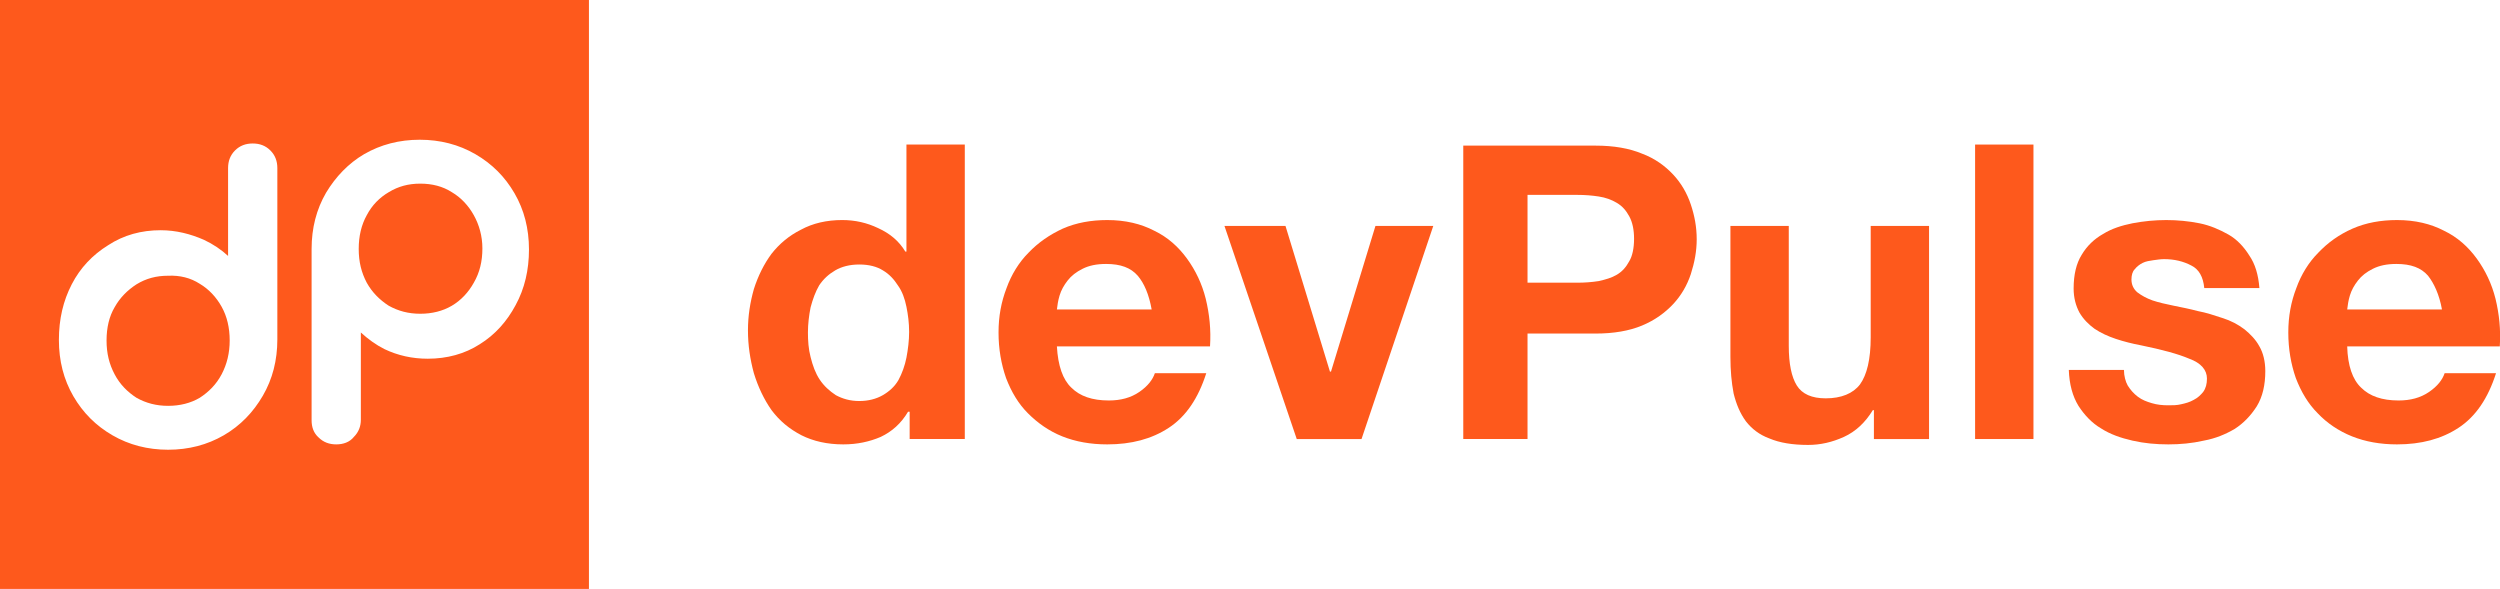
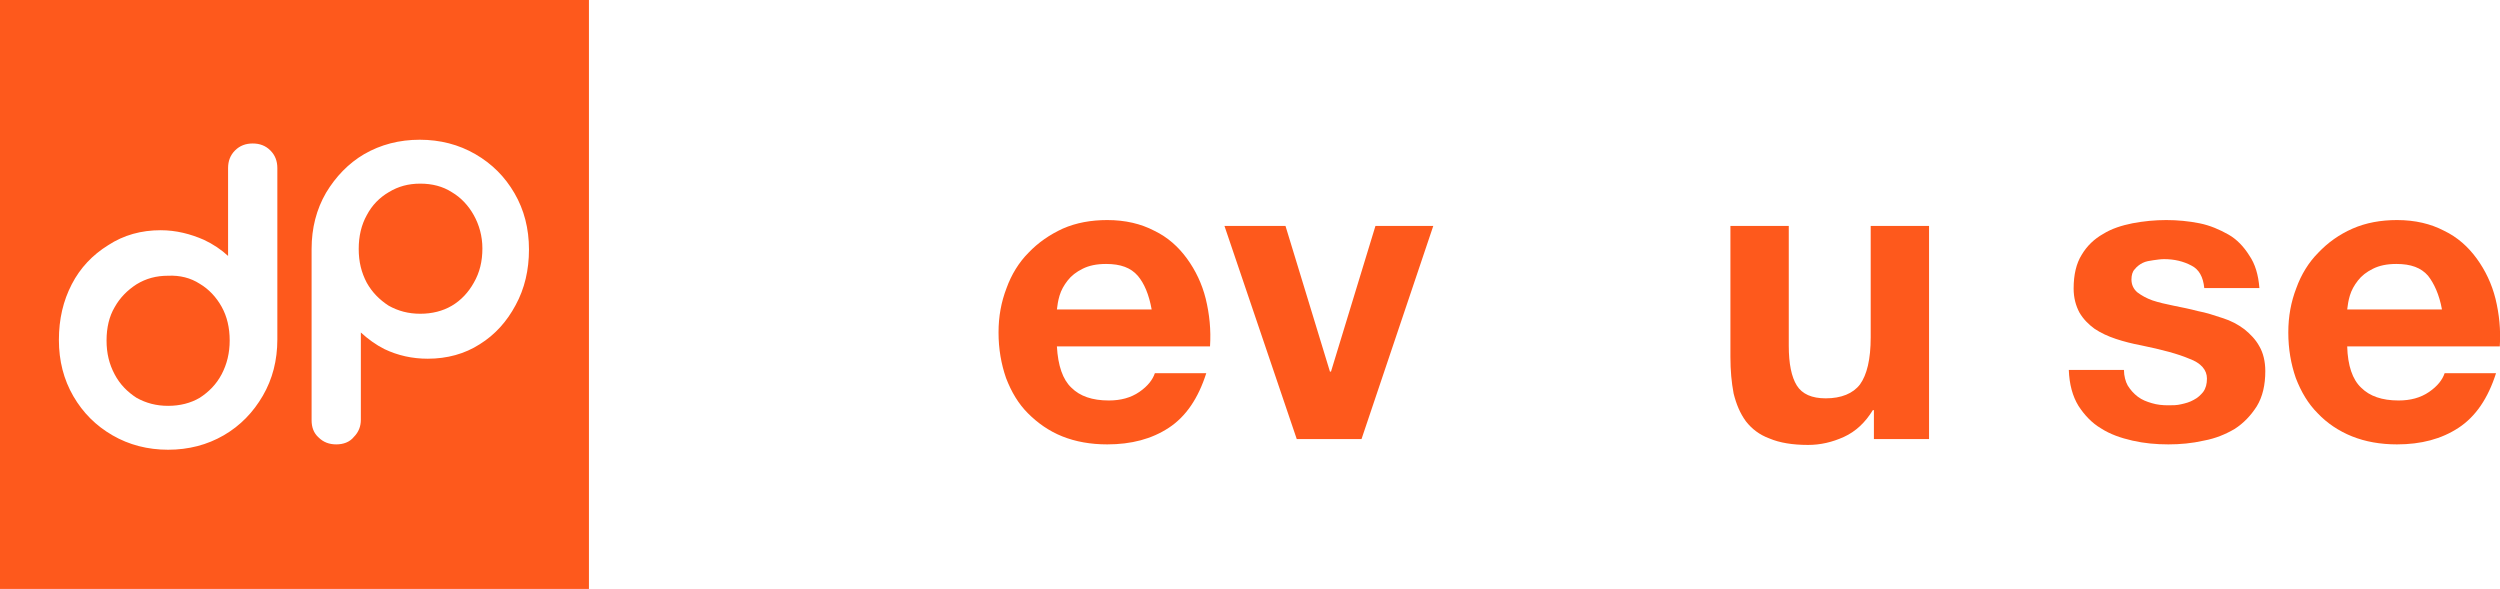
<svg xmlns="http://www.w3.org/2000/svg" width="208" height="49" viewBox="0 0 208 49" fill="none">
  <path fill-rule="evenodd" clip-rule="evenodd" d="M49 0H0V49H49V0ZM27.128 16.036C26.326 17.417 25.925 18.976 25.925 20.714V34.968C25.925 35.547 26.103 36.037 26.504 36.394C26.905 36.794 27.395 36.973 27.974 36.973C28.553 36.973 29.088 36.794 29.444 36.349C29.845 35.948 30.023 35.458 30.023 34.924V27.663C30.602 28.197 31.271 28.687 31.983 29.044C33.097 29.578 34.3 29.845 35.592 29.845C37.195 29.845 38.665 29.445 39.912 28.643C41.204 27.841 42.184 26.727 42.897 25.391C43.654 24.01 44.011 22.451 44.011 20.758C44.011 19.021 43.61 17.462 42.808 16.081C42.006 14.7 40.937 13.631 39.556 12.829C38.175 12.027 36.616 11.626 34.923 11.626C33.231 11.626 31.672 12.027 30.291 12.829C28.999 13.586 27.93 14.7 27.128 16.036ZM39.422 23.52C38.977 24.322 38.353 24.99 37.596 25.435C36.839 25.881 35.948 26.104 34.968 26.104C33.988 26.104 33.142 25.881 32.34 25.435C31.582 24.945 30.959 24.322 30.513 23.52C30.068 22.674 29.845 21.783 29.845 20.714C29.845 19.645 30.068 18.709 30.513 17.907C30.959 17.061 31.582 16.437 32.34 15.992C33.142 15.502 33.988 15.279 34.968 15.279C35.948 15.279 36.839 15.502 37.596 15.992C38.353 16.437 38.977 17.105 39.422 17.907C39.868 18.709 40.135 19.645 40.135 20.669C40.135 21.738 39.912 22.674 39.422 23.52ZM13.987 37.418C12.294 37.418 10.736 37.017 9.355 36.215C7.974 35.414 6.905 34.345 6.103 32.964C5.301 31.583 4.9 30.024 4.9 28.286C4.9 26.549 5.256 25.035 5.969 23.654C6.682 22.273 7.706 21.204 8.998 20.402C10.29 19.555 11.76 19.155 13.364 19.155C14.655 19.155 15.858 19.466 16.972 19.956C17.729 20.313 18.397 20.758 18.976 21.293V13.987C18.976 13.408 19.154 12.918 19.555 12.517C19.956 12.116 20.446 11.938 21.026 11.938C21.605 11.938 22.095 12.116 22.495 12.517C22.896 12.918 23.075 13.408 23.075 13.987V28.242C23.075 29.979 22.674 31.538 21.872 32.919C21.07 34.3 20.001 35.414 18.62 36.215C17.239 37.017 15.68 37.418 13.987 37.418ZM18.442 25.525C17.996 24.723 17.373 24.055 16.616 23.609C15.858 23.119 14.967 22.896 13.987 22.941C13.007 22.941 12.161 23.164 11.359 23.654C10.602 24.144 9.978 24.767 9.533 25.569C9.087 26.326 8.865 27.262 8.865 28.331C8.865 29.4 9.087 30.291 9.533 31.137C9.978 31.984 10.602 32.607 11.359 33.097C12.161 33.543 13.007 33.766 13.987 33.766C14.967 33.766 15.858 33.543 16.616 33.097C17.373 32.607 17.996 31.984 18.442 31.137C18.887 30.291 19.11 29.355 19.11 28.331C19.11 27.262 18.887 26.326 18.442 25.525Z" fill="#FE591C" />
-   <path d="M75.639 27.618C75.639 28.331 75.55 29.044 75.416 29.756C75.282 30.425 75.06 31.048 74.748 31.627C74.436 32.162 73.99 32.563 73.456 32.875C72.921 33.186 72.253 33.365 71.496 33.365C70.739 33.365 70.115 33.186 69.536 32.875C69.001 32.518 68.556 32.117 68.2 31.583C67.843 31.048 67.621 30.425 67.442 29.712C67.264 29.044 67.22 28.331 67.22 27.663C67.22 26.95 67.309 26.237 67.442 25.569C67.621 24.901 67.843 24.277 68.155 23.743C68.511 23.208 68.957 22.807 69.491 22.495C70.026 22.184 70.694 22.006 71.496 22.006C72.298 22.006 72.966 22.184 73.456 22.495C73.99 22.807 74.391 23.253 74.703 23.743C75.06 24.233 75.282 24.856 75.416 25.525C75.55 26.193 75.639 26.861 75.639 27.618ZM75.683 34.255V36.527H80.271V12.027H75.416V20.936H75.327C74.792 20.046 74.035 19.422 73.055 18.976C72.12 18.531 71.14 18.308 70.07 18.308C68.779 18.308 67.621 18.576 66.641 19.11C65.66 19.6 64.859 20.268 64.191 21.115C63.567 21.961 63.077 22.941 62.721 24.055C62.409 25.168 62.23 26.282 62.23 27.485C62.23 28.732 62.409 29.89 62.721 31.048C63.077 32.206 63.567 33.231 64.191 34.122C64.859 35.013 65.66 35.681 66.685 36.215C67.665 36.706 68.823 36.973 70.16 36.973C71.318 36.973 72.342 36.75 73.278 36.349C74.213 35.904 74.971 35.236 75.55 34.255H75.683Z" fill="#FE591C" />
  <path d="M95.818 25.748H87.934C87.978 25.391 88.023 25.035 88.156 24.59C88.29 24.144 88.513 23.743 88.825 23.342C89.136 22.941 89.537 22.63 90.072 22.362C90.606 22.095 91.23 21.961 92.032 21.961C93.234 21.961 94.081 22.273 94.66 22.941C95.195 23.565 95.595 24.5 95.818 25.748ZM87.934 28.821H100.674C100.763 27.44 100.629 26.149 100.317 24.857C100.005 23.61 99.471 22.496 98.758 21.516C98.045 20.536 97.154 19.734 96.041 19.2C94.927 18.62 93.635 18.309 92.121 18.309C90.784 18.309 89.537 18.531 88.424 19.021C87.355 19.511 86.374 20.18 85.573 21.026C84.771 21.828 84.147 22.852 83.746 23.966C83.301 25.124 83.078 26.327 83.078 27.663C83.078 29.044 83.301 30.291 83.702 31.45C84.147 32.608 84.726 33.588 85.528 34.389C86.33 35.191 87.265 35.859 88.379 36.305C89.493 36.75 90.74 36.973 92.121 36.973C94.125 36.973 95.818 36.528 97.244 35.592C98.669 34.657 99.694 33.142 100.362 31.049H96.085C95.907 31.583 95.506 32.118 94.794 32.608C94.081 33.098 93.234 33.32 92.254 33.32C90.874 33.32 89.849 32.964 89.136 32.251C88.424 31.583 88.023 30.425 87.934 28.821Z" fill="#FE591C" />
  <path d="M113.279 36.528L119.248 18.799H114.437L110.74 30.915H110.65L106.953 18.799H101.875L107.889 36.528H113.279Z" fill="#FE591C" />
-   <path d="M127.09 23.565V16.215H131.232C131.856 16.215 132.435 16.259 133.014 16.348C133.593 16.437 134.083 16.616 134.529 16.883C134.974 17.15 135.286 17.506 135.553 17.996C135.821 18.486 135.954 19.11 135.954 19.867C135.954 20.625 135.821 21.293 135.553 21.738C135.286 22.228 134.974 22.585 134.529 22.852C134.083 23.119 133.593 23.253 133.014 23.386C132.435 23.476 131.856 23.52 131.232 23.52H127.09V23.565ZM121.744 12.027V36.527H127.09V27.752H132.747C134.261 27.752 135.553 27.529 136.622 27.084C137.691 26.638 138.538 26.015 139.206 25.302C139.874 24.589 140.364 23.743 140.676 22.807C140.988 21.827 141.166 20.892 141.166 19.912C141.166 18.887 140.988 17.952 140.676 17.016C140.364 16.081 139.874 15.235 139.206 14.522C138.538 13.809 137.691 13.185 136.622 12.785C135.553 12.339 134.261 12.116 132.747 12.116H121.744V12.027Z" fill="#FE591C" />
  <path d="M160.497 36.528V18.799H155.642V28.064C155.642 29.891 155.33 31.183 154.751 31.984C154.172 32.742 153.192 33.142 151.9 33.142C150.742 33.142 149.94 32.786 149.494 32.073C149.049 31.361 148.826 30.247 148.826 28.777V18.799H143.971V29.712C143.971 30.826 144.06 31.806 144.238 32.742C144.461 33.633 144.773 34.39 145.263 35.058C145.753 35.682 146.376 36.172 147.223 36.483C148.069 36.84 149.138 37.018 150.43 37.018C151.454 37.018 152.434 36.795 153.414 36.35C154.394 35.904 155.196 35.147 155.82 34.123H155.909V36.528H160.497Z" fill="#FE591C" />
-   <path d="M164.328 12.027V36.527H169.184V12.027H164.328Z" fill="#FE591C" />
  <path d="M176.713 30.781H172.125C172.17 31.984 172.437 32.964 172.927 33.766C173.417 34.523 174.04 35.191 174.798 35.637C175.555 36.127 176.446 36.439 177.426 36.661C178.406 36.884 179.386 36.973 180.41 36.973C181.39 36.973 182.37 36.884 183.35 36.661C184.33 36.483 185.177 36.127 185.934 35.681C186.691 35.191 187.27 34.568 187.76 33.81C188.25 33.009 188.473 32.029 188.473 30.87C188.473 30.069 188.295 29.356 187.983 28.821C187.671 28.242 187.226 27.797 186.736 27.396C186.201 26.995 185.622 26.683 184.91 26.46C184.241 26.238 183.573 26.015 182.86 25.881C182.192 25.703 181.524 25.57 180.856 25.436C180.188 25.302 179.609 25.169 179.074 24.99C178.584 24.812 178.183 24.59 177.827 24.322C177.515 24.055 177.337 23.699 177.337 23.253C177.337 22.897 177.426 22.585 177.604 22.407C177.782 22.184 178.005 22.006 178.272 21.872C178.54 21.739 178.851 21.694 179.163 21.649C179.475 21.605 179.787 21.56 180.054 21.56C180.9 21.56 181.658 21.739 182.326 22.095C182.95 22.407 183.306 23.03 183.395 23.966H187.983C187.894 22.852 187.627 21.961 187.137 21.249C186.691 20.536 186.112 19.912 185.4 19.511C184.687 19.11 183.885 18.754 182.994 18.576C182.103 18.398 181.168 18.309 180.232 18.309C179.297 18.309 178.361 18.398 177.426 18.576C176.535 18.754 175.689 19.021 174.976 19.467C174.263 19.868 173.64 20.447 173.194 21.204C172.749 21.917 172.526 22.852 172.526 24.01C172.526 24.768 172.704 25.436 173.016 26.015C173.328 26.549 173.773 26.995 174.263 27.351C174.798 27.708 175.377 27.975 176.045 28.198C176.713 28.42 177.426 28.599 178.139 28.732C179.876 29.089 181.212 29.445 182.148 29.846C183.128 30.202 183.618 30.781 183.618 31.494C183.618 31.939 183.529 32.296 183.306 32.608C183.083 32.875 182.86 33.098 182.504 33.276C182.192 33.454 181.88 33.543 181.48 33.632C181.123 33.721 180.767 33.721 180.41 33.721C179.92 33.721 179.475 33.677 179.03 33.543C178.584 33.41 178.228 33.276 177.871 33.009C177.515 32.741 177.248 32.429 177.025 32.073C176.847 31.761 176.713 31.271 176.713 30.781Z" fill="#FE591C" />
  <path d="M203.171 25.748H195.287C195.331 25.391 195.376 25.035 195.509 24.59C195.643 24.144 195.866 23.743 196.178 23.342C196.489 22.941 196.89 22.63 197.425 22.362C197.959 22.095 198.583 21.961 199.385 21.961C200.588 21.961 201.434 22.273 202.013 22.941C202.503 23.565 202.949 24.5 203.171 25.748ZM195.287 28.821H207.982C208.071 27.44 207.938 26.149 207.626 24.857C207.314 23.61 206.779 22.496 206.067 21.516C205.354 20.536 204.463 19.734 203.349 19.2C202.236 18.62 200.944 18.309 199.429 18.309C198.093 18.309 196.846 18.531 195.732 19.021C194.619 19.511 193.683 20.18 192.881 21.026C192.079 21.828 191.456 22.852 191.055 23.966C190.609 25.124 190.387 26.327 190.387 27.663C190.387 29.044 190.609 30.291 191.01 31.45C191.456 32.608 192.035 33.588 192.837 34.389C193.594 35.191 194.574 35.859 195.688 36.305C196.801 36.75 198.049 36.973 199.429 36.973C201.434 36.973 203.127 36.528 204.552 35.592C205.978 34.657 207.002 33.142 207.67 31.049H203.394C203.216 31.583 202.815 32.118 202.102 32.608C201.389 33.098 200.543 33.32 199.563 33.32C198.182 33.32 197.158 32.964 196.445 32.251C195.732 31.583 195.331 30.425 195.287 28.821Z" fill="#FE591C" />
</svg>